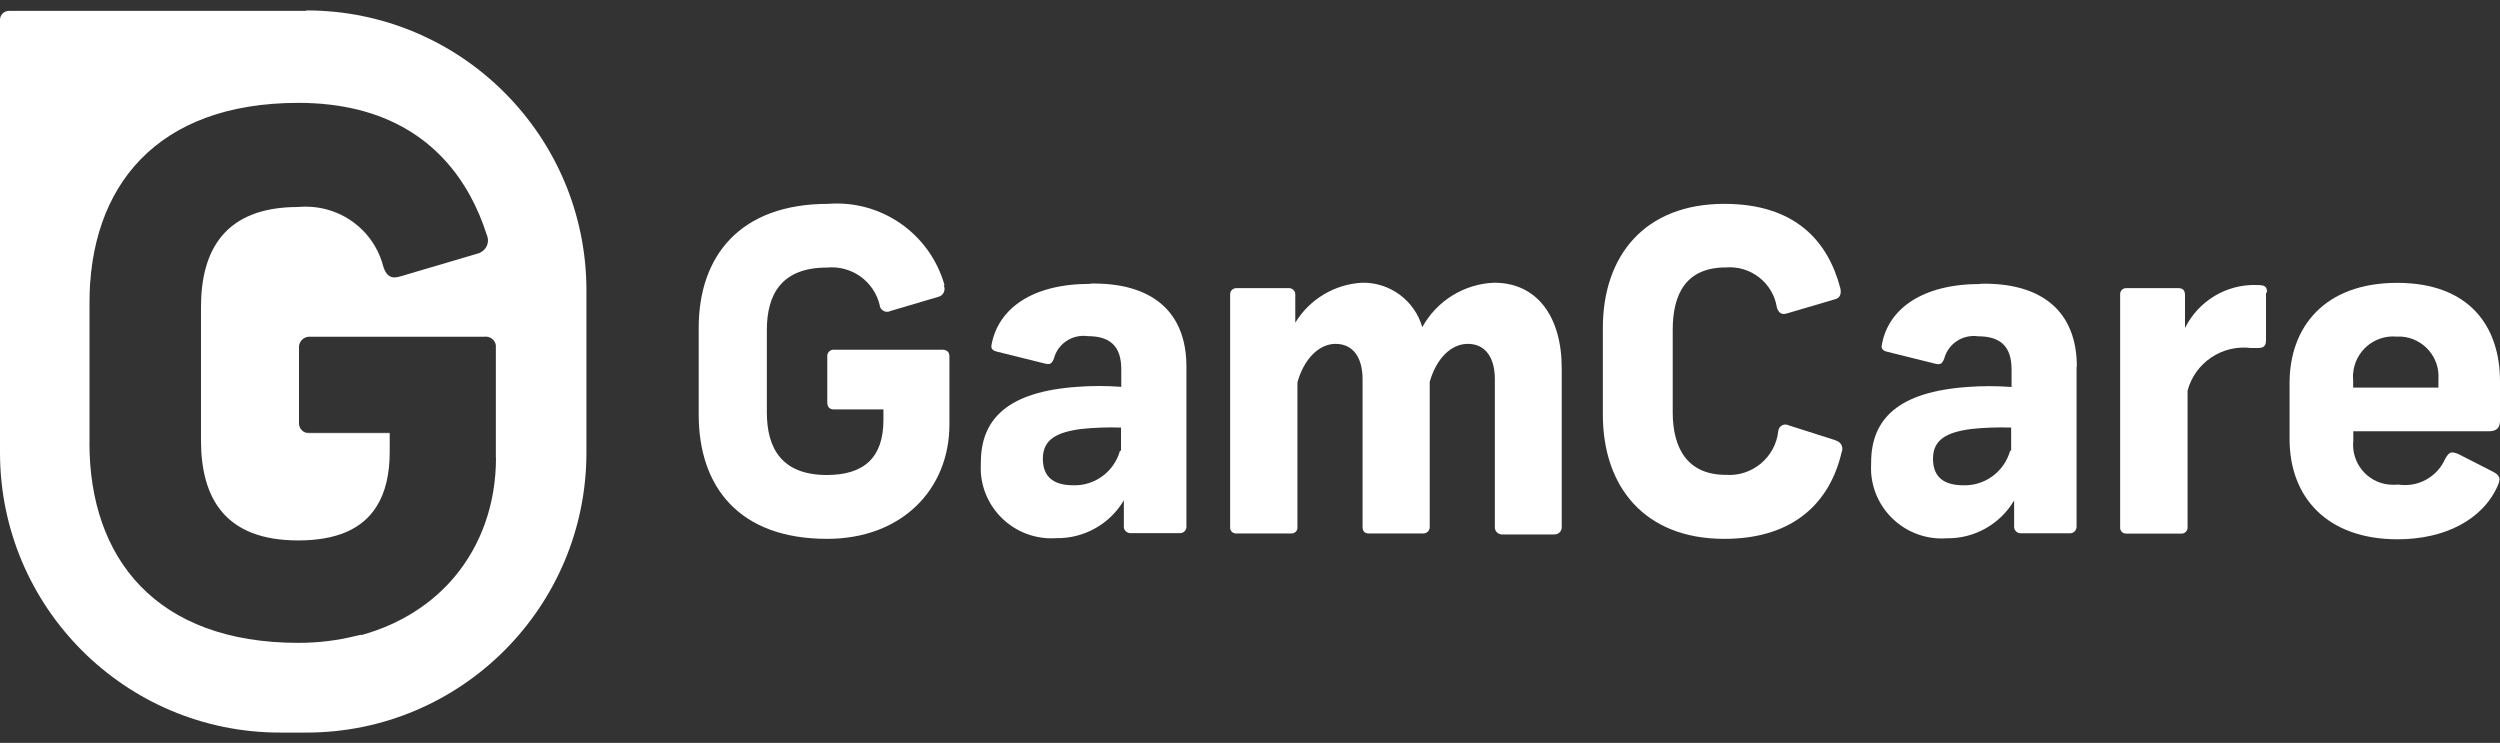
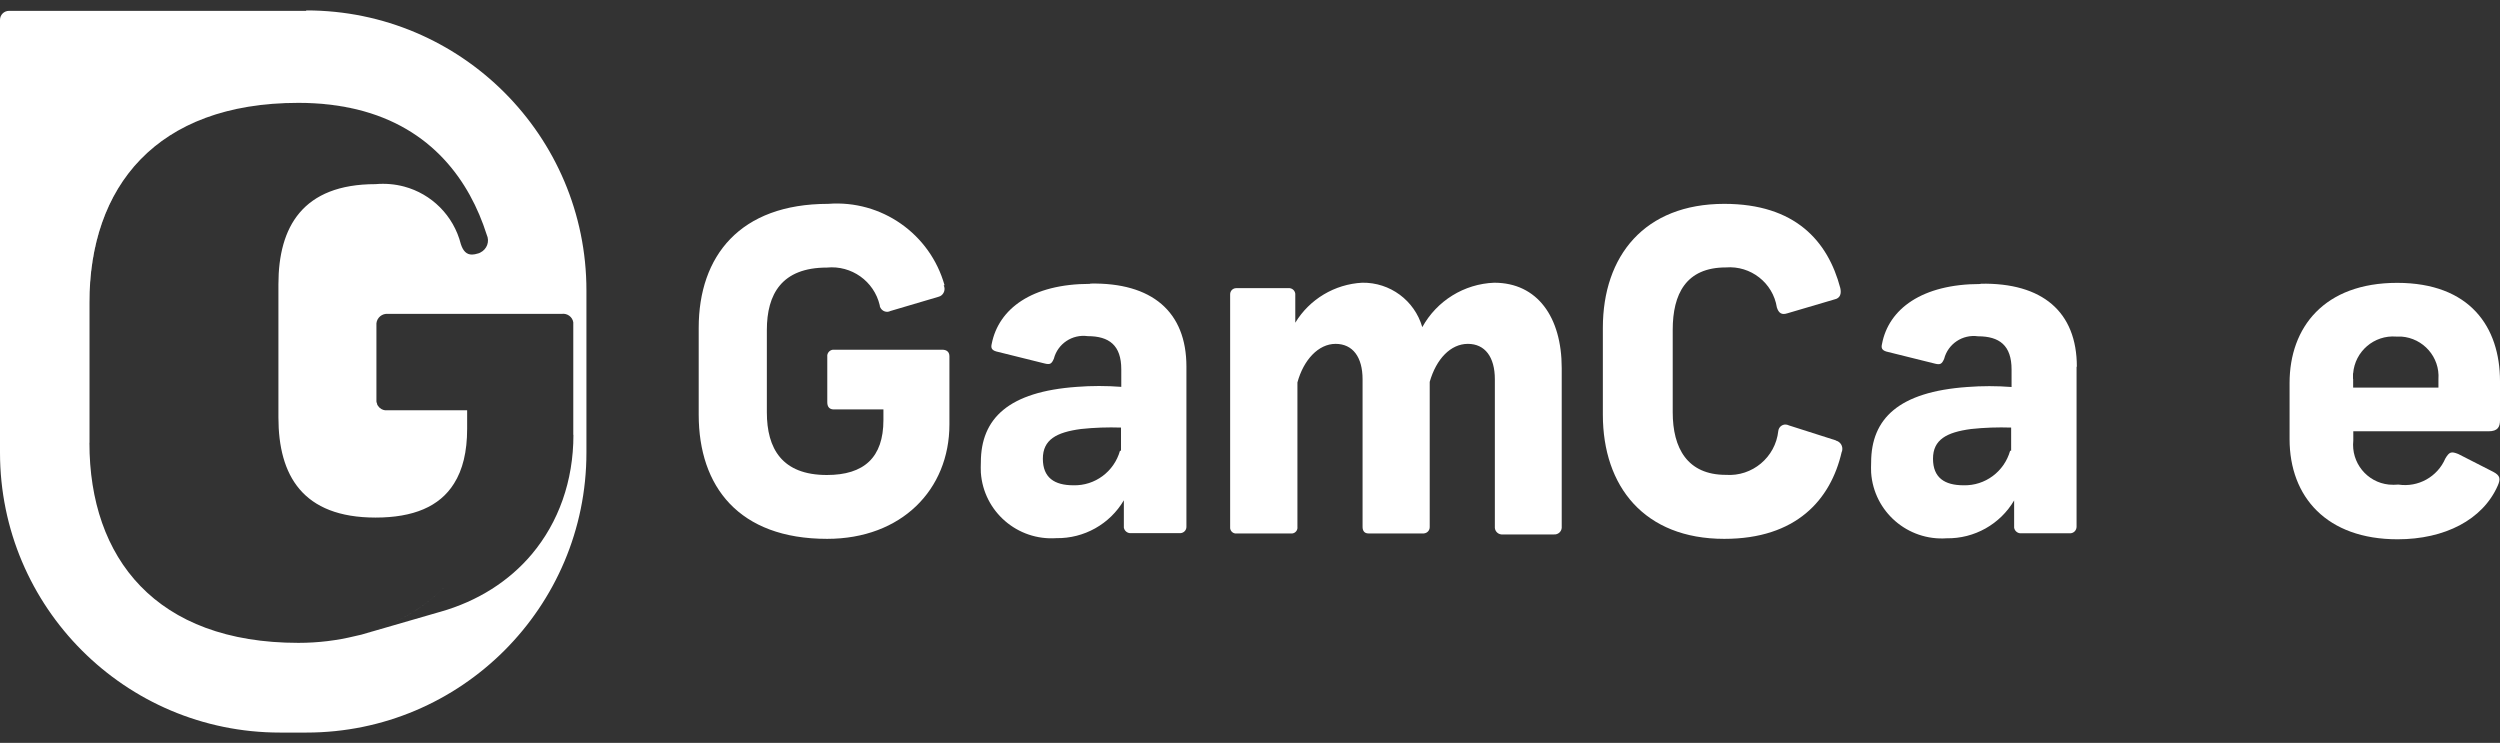
<svg xmlns="http://www.w3.org/2000/svg" height="52" id="Layer_1" viewBox="0 0 175 52" width="175">
  <rect x="0" y="0" width="175" height="52" fill="#333333" stroke="none" />
  <defs>
    <style>.cls-1{fill:#fff;stroke-width:0px;}</style>
  </defs>
  <path class="cls-1" d="M27.28,30.29h-5.6s-.02,0-.03,0c-.19.01-.36-.05-.49-.16.14.12.32.19.52.17h5.6v1.3c0,1.59-.31,2.86-.92,3.83.61-.97.92-2.24.92-3.84v-1.3Z" />
  <path class="cls-1" d="M20.93,29.67s0,0,0,0c0,.05.03.1.04.14-.02-.05-.04-.1-.04-.16h0Z" />
  <path class="cls-1" d="M31.8,40.35c-1.58,1.88-3.77,3.29-6.42,4.04,2.65-.75,4.83-2.15,6.42-4.04Z" />
  <path class="cls-1" d="M26.84,18.67c-.51-2.01-2.06-3.52-3.97-4.04,1.91.52,3.46,2.02,3.97,4.03.16.49.39.73.78.73-.38,0-.62-.24-.77-.72Z" />
-   <path class="cls-1" d="M21.12,30.08s-.09-.1-.12-.15c.03.06.08.11.12.15Z" />
  <path class="cls-1" d="M25.28,44.43c-.14.04-.3.06-.44.1.15-.04.3-.06.44-.1Z" />
  <path class="cls-1" d="M6.25,30.99v-9.8h0c0-8.11,4.66-14,14.63-14,1.51,0,2.87.16,4.08.46-1.22-.29-2.58-.46-4.09-.46-9.97,0-14.63,5.89-14.63,14v9.8c0,8.08,4.66,14,14.63,14h0c-9.97,0-14.63-5.92-14.63-14Z" />
  <path class="cls-1" d="M104.6,19.79c-2.11.08-4.02,1.26-5.04,3.11-.54-1.87-2.26-3.14-4.2-3.11h0c-1.93.1-3.69,1.15-4.69,2.8v-2.03c-.03-.24-.24-.41-.48-.39h-3.65c-.24,0-.43.19-.43.43v16.38c.03.23.24.4.48.36h3.88c.22-.03.38-.24.35-.46v-10.11c.43-1.58,1.47-2.7,2.67-2.7s1.89.92,1.89,2.48v10.33c0,.28.13.46.41.46h3.88c.24-.02.42-.22.41-.46v-10.15c.46-1.61,1.47-2.66,2.67-2.66s1.89.92,1.89,2.48v10.41s0,0,0,0c.03.28.28.48.56.45h3.58s0,0,0,0c.28.02.52-.19.54-.46v-11.19c0-3.57-1.71-5.97-4.72-5.97Z" />
  <path class="cls-1" d="M128.52,30.83l-3.29-1.05c-.06-.03-.13-.05-.2-.06-.27-.03-.52.17-.55.45-.2,1.84-1.82,3.2-3.67,3.07-2.69,0-3.72-1.86-3.72-4.38v-5.77c0-2.51.93-4.37,3.72-4.37,1.74-.14,3.3,1.08,3.57,2.8.13.41.35.54.74.41l3.29-.97c.41-.08.5-.41.41-.8h0c-.87-3.29-3.16-5.89-8.12-5.89-5.59,0-8.5,3.65-8.5,8.68v6.08c0,5.02,2.9,8.69,8.5,8.69,5.03,0,7.45-2.73,8.22-6.09.02-.03.03-.05.03-.08,0,0,0,0,0,0,.07-.32-.12-.63-.44-.71Z" />
  <path class="cls-1" d="M76.31,19.87c-4.09,0-6.41,1.75-6.89,4.2-.06.25-.03.43.31.53l3.42.85c.35.08.46.03.62-.34.27-1.05,1.29-1.73,2.37-1.58,1.5,0,2.35.64,2.35,2.32v1.23c-1.04-.08-2.08-.08-3.11,0-4.77.34-6.72,2.2-6.72,5.29-.01.24-.01.48,0,.71,0,0,0,0,0,0,.19,2.73,2.56,4.78,5.29,4.59,1.93.03,3.74-.98,4.72-2.65v1.91c.04.24.26.41.5.39h3.47c.24-.02.42-.22.41-.46v-11.2h0c0-3.85-2.42-5.89-6.73-5.81ZM78.47,31.55h-.07c-.41,1.46-1.75,2.46-3.26,2.42-1.33,0-2.14-.53-2.14-1.86s.94-1.85,2.67-2.08c.93-.1,1.87-.13,2.8-.1v1.62Z" />
  <path class="cls-1" d="M138.63,19.88c-4.09,0-6.43,1.75-6.89,4.2-.06.25-.03.43.31.53l3.42.85c.34.08.46.03.62-.34.27-1.05,1.29-1.73,2.37-1.58,1.5,0,2.35.64,2.35,2.32v1.23c-1.04-.08-2.08-.08-3.11,0-4.77.34-6.72,2.2-6.72,5.29-.01.24-.01.48,0,.71,0,0,0,0,0,0,.19,2.73,2.56,4.78,5.29,4.59,1.93.03,3.74-.98,4.72-2.65v1.91c.04.24.26.41.5.39h3.45c.24-.02.42-.22.42-.46v-11.2h.02c0-3.85-2.42-5.89-6.73-5.81ZM140.78,31.55h-.07c-.41,1.46-1.75,2.46-3.26,2.42-1.33,0-2.14-.53-2.14-1.86s.94-1.85,2.67-2.08c.93-.1,1.87-.13,2.8-.1v1.62Z" />
  <path class="cls-1" d="M65.94,24.48h-7.63s0,0-.01,0c-.24.03-.42.25-.39.49v3.19c0,.35.18.5.46.5h3.47v.74c0,2.63-1.36,3.85-3.96,3.85-3.15,0-4.2-1.86-4.2-4.38v-5.77c0-2.51,1.04-4.37,4.2-4.37,1.72-.17,3.3.95,3.7,2.63,0,.07.02.14.06.2.14.24.44.34.69.21l3.35-.99s.07-.03.11-.04c0,0,0,0,.01,0,.28-.14.4-.48.26-.77h.06c-1.01-3.6-4.42-5.99-8.15-5.7-6.17,0-9.06,3.65-9.06,8.68v6.08c0,5.02,2.8,8.69,8.99,8.69,5.2,0,8.56-3.44,8.56-8.01v-4.77c0-.31-.2-.46-.5-.46Z" />
  <path class="cls-1" d="M164.73,30.19h9.47c.64,0,.8-.3.8-.78v-2.72c0-3.81-2.11-6.89-7.2-6.89s-7.53,3.1-7.53,7.01v3.93c0,4.05,2.61,7.01,7.56,7.01,3.31,0,5.96-1.37,7.01-3.75.21-.48.18-.71-.31-.97l-2.45-1.25c-.5-.2-.63-.15-.91.32-.55,1.28-1.9,2.03-3.28,1.82-.22.02-.45.02-.67,0h0c-1.54-.16-2.65-1.54-2.49-3.08v-.64ZM164.72,26.14c.12-1.54,1.47-2.7,3.01-2.58h.36c1.54.11,2.71,1.44,2.6,2.98v.59h-5.97v-.61s-.01,0-.01,0v-.39Z" />
-   <path class="cls-1" d="M157.95,19.95c-2.11-.06-4.06,1.12-5,3.01v-2.3c0-.25-.08-.49-.46-.49h-3.7c-.22.02-.39.21-.38.43v16.3h0s0,.04,0,.05c0,.22.18.4.41.4h3.93s0,0,0,0c.23-.02.4-.23.38-.46v-9.55c.53-1.96,2.42-3.23,4.44-2.98h.49c.41,0,.56-.15.56-.56v-3.32h.07c0-.43-.13-.53-.74-.53Z" />
-   <path class="cls-1" d="M21.44.72v.04H.63C.28.76,0,1.04,0,1.39H0v30.29c0,10.82,8.77,19.6,19.6,19.6h1.85c10.82,0,19.6-8.78,19.6-19.6v-11.35c0-10.82-8.78-19.6-19.6-19.6ZM25.28,44.43c-.14.04-.3.06-.44.1-1.23.3-2.55.47-3.95.47h0c-9.97,0-14.63-5.92-14.63-14v-9.8c0-8.11,4.66-14,14.63-14,1.51,0,2.87.16,4.09.46,5.27,1.28,7.9,5.03,9.09,8.77.22.47.02,1.02-.45,1.25-.05.03-.1.05-.15.06l-5.42,1.6c-.16.05-.3.08-.43.08-.38,0-.62-.24-.78-.73-.51-2.01-2.06-3.52-3.97-4.03-.64-.17-1.31-.23-2-.17-5.11,0-6.8,3-6.8,7.01v9.32c0,4.06,1.69,7.01,6.8,7.01,2.63,0,4.48-.76,5.49-2.38.61-.96.92-2.23.92-3.83v-1.3h-5.6c-.2.02-.38-.05-.52-.17-.02-.01-.03-.03-.04-.05-.05-.05-.09-.09-.12-.15-.02-.03-.02-.07-.03-.11-.02-.05-.04-.09-.04-.14,0,0,0,0,0,0h0v-5.32c-.04-.41.26-.77.67-.81h12.31c.38-.05.74.21.8.59v7.88h.01c0,3.23-1.04,6.12-2.91,8.35-1.58,1.88-3.77,3.29-6.42,4.04-.04.01-.07.02-.11.03Z" />
+   <path class="cls-1" d="M21.44.72v.04H.63C.28.76,0,1.04,0,1.39H0v30.29c0,10.82,8.77,19.6,19.6,19.6h1.85c10.82,0,19.6-8.78,19.6-19.6v-11.35c0-10.82-8.78-19.6-19.6-19.6ZM25.28,44.43c-.14.04-.3.06-.44.1-1.23.3-2.55.47-3.95.47h0c-9.97,0-14.63-5.92-14.63-14v-9.8c0-8.11,4.66-14,14.63-14,1.51,0,2.87.16,4.09.46,5.27,1.28,7.9,5.03,9.09,8.77.22.47.02,1.02-.45,1.25-.05.03-.1.05-.15.06c-.16.05-.3.08-.43.08-.38,0-.62-.24-.78-.73-.51-2.01-2.06-3.52-3.97-4.03-.64-.17-1.31-.23-2-.17-5.11,0-6.8,3-6.8,7.01v9.32c0,4.06,1.69,7.01,6.8,7.01,2.63,0,4.48-.76,5.49-2.38.61-.96.92-2.23.92-3.83v-1.3h-5.6c-.2.02-.38-.05-.52-.17-.02-.01-.03-.03-.04-.05-.05-.05-.09-.09-.12-.15-.02-.03-.02-.07-.03-.11-.02-.05-.04-.09-.04-.14,0,0,0,0,0,0h0v-5.32c-.04-.41.26-.77.67-.81h12.31c.38-.05.74.21.8.59v7.88h.01c0,3.23-1.04,6.12-2.91,8.35-1.58,1.88-3.77,3.29-6.42,4.04-.04.01-.07.02-.11.03Z" />
</svg>